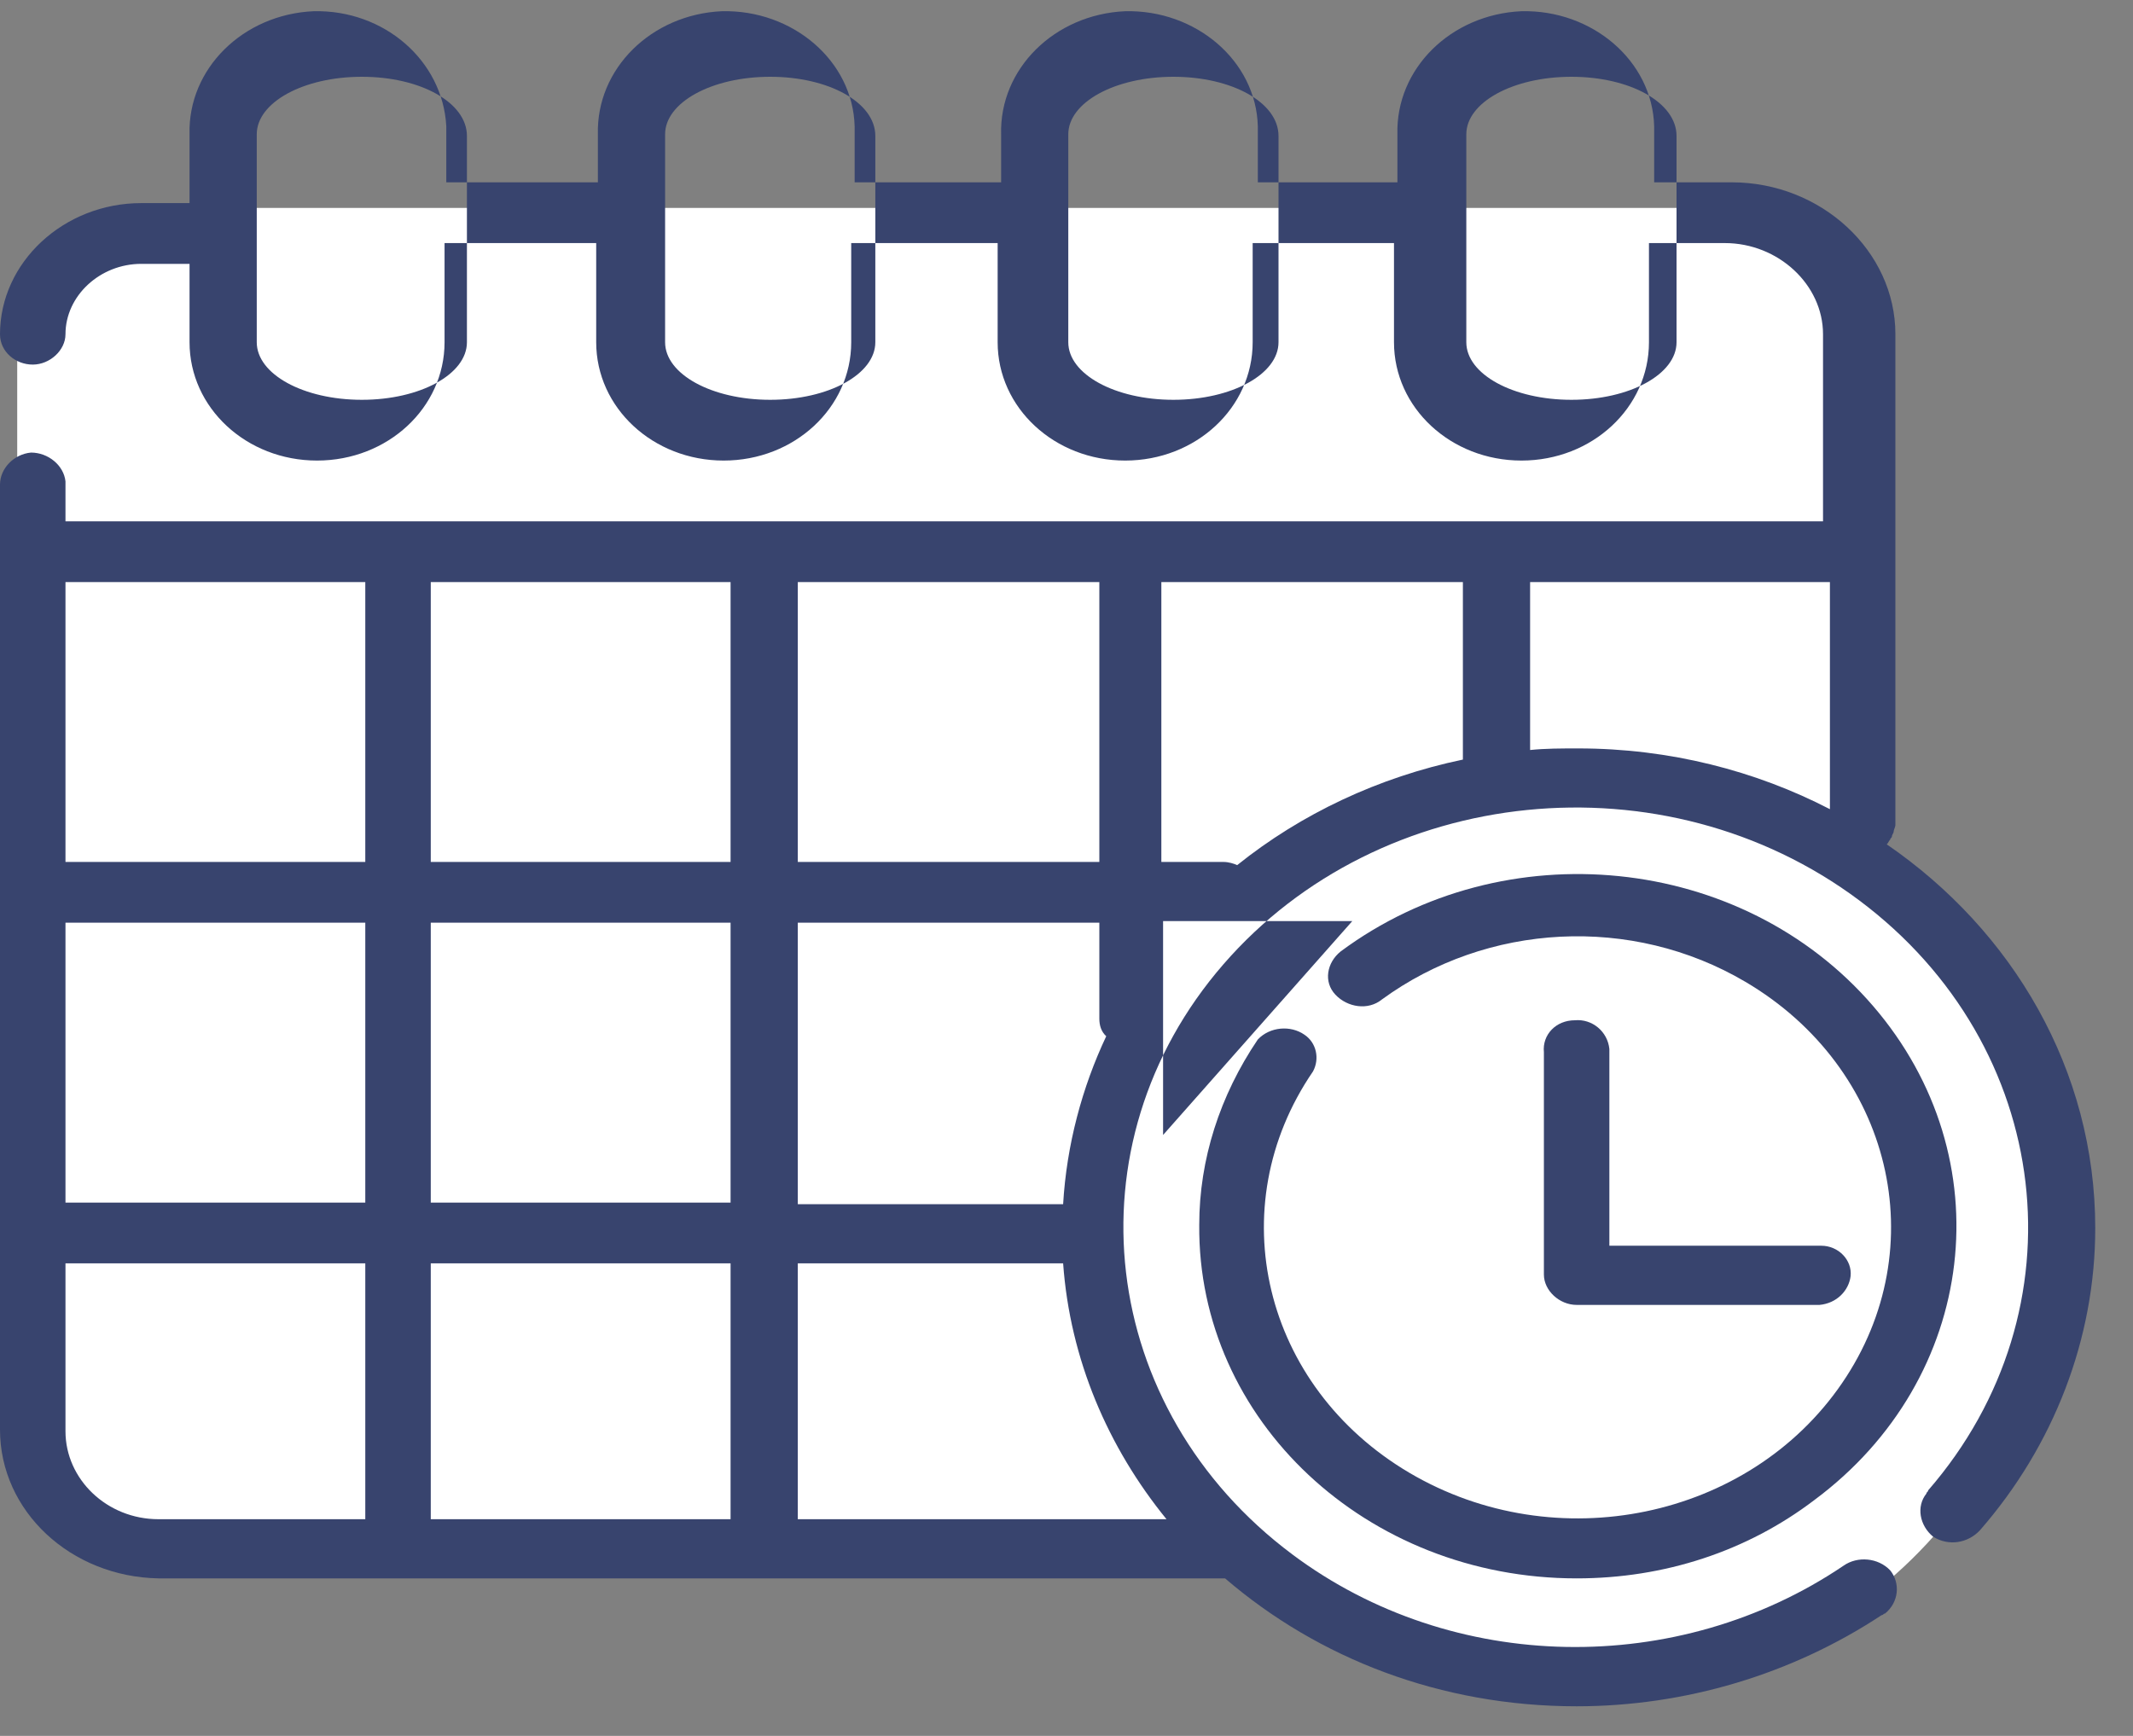
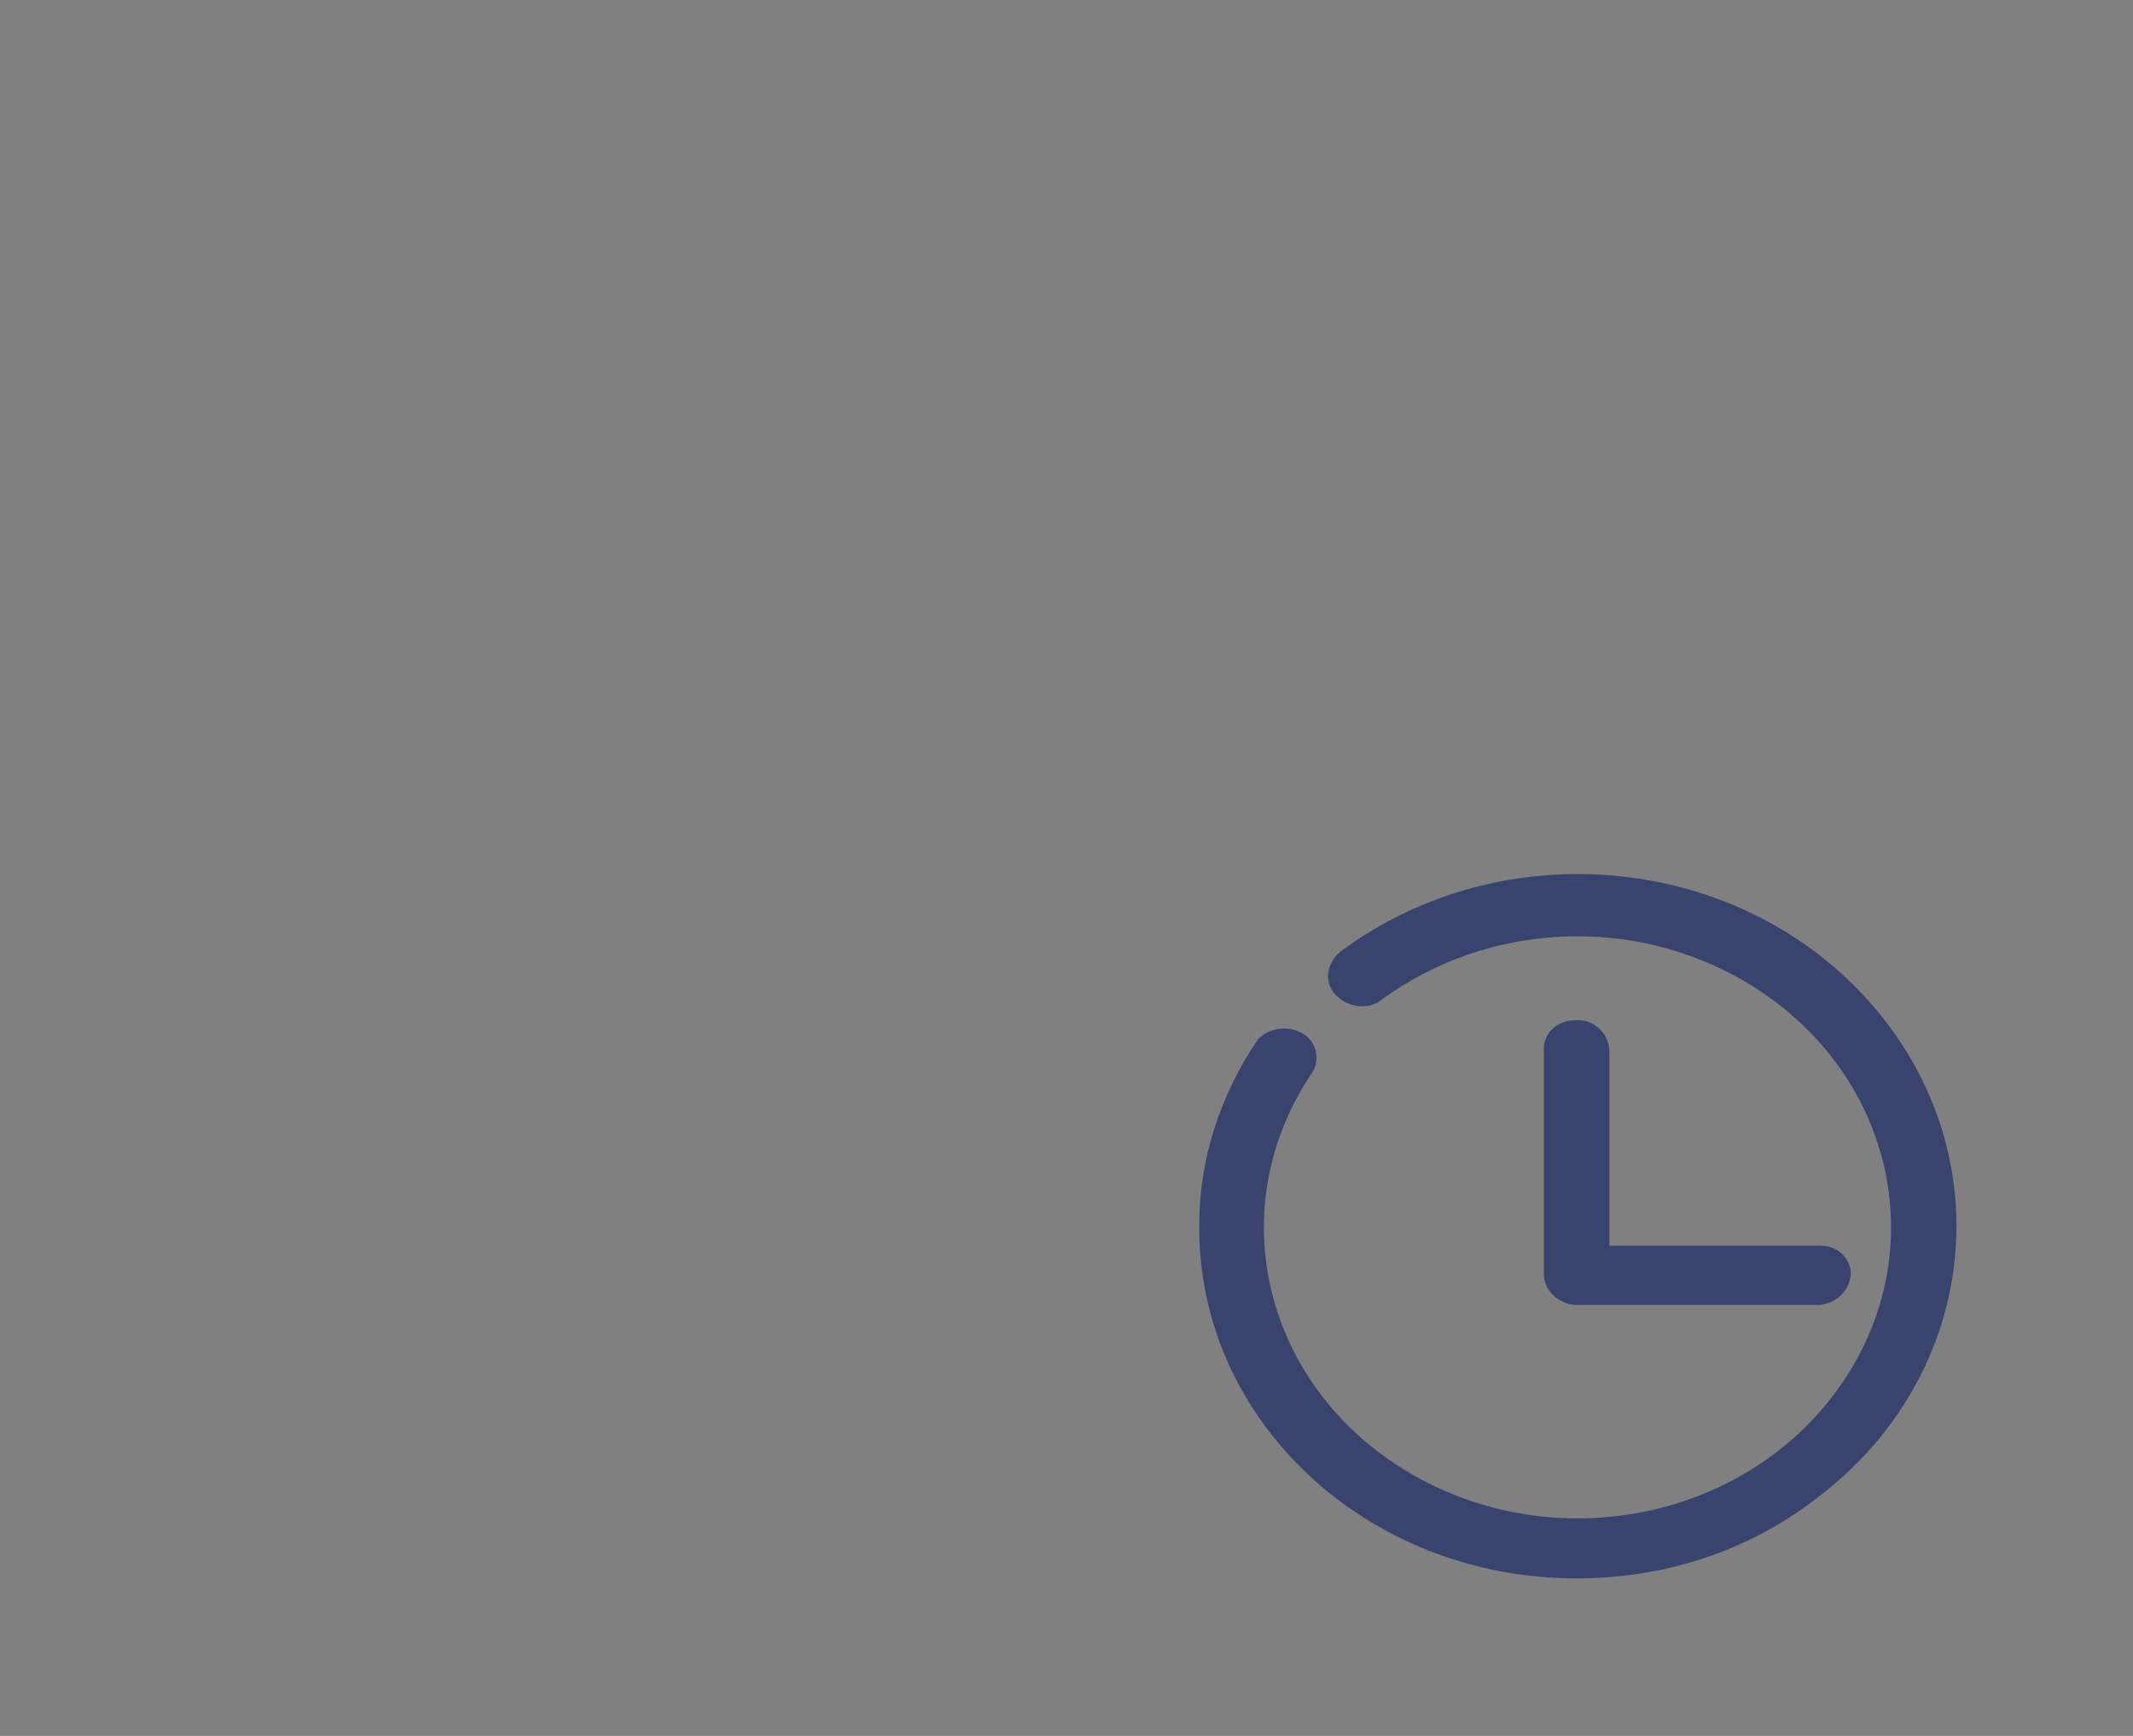
<svg xmlns="http://www.w3.org/2000/svg" width="43px" height="35px" viewBox="0 0 43 35" version="1.1">
  <rect x="0" y="0" width="43" height="35" fill="#808080" stroke="none" />
  <title>2 level reservation </title>
  <desc>Created with Sketch.</desc>
  <g id="Products-/-Software" stroke="none" stroke-width="1" fill="none" fill-rule="evenodd">
    <g id="Queuing" transform="translate(-170, -1505)" fill-rule="nonzero">
      <g id="2-level-reservation-" transform="translate(170, 1505)">
        <g id="Group-31">
          <g id="F2" transform="translate(-0, 0)">
            <g id="Group-43">
-               <path d="M34.515,4.192 C36.172,4.192 37.515,5.535 37.515,7.192 L37.516,17.347 C39.836,19.053 41.336,21.768 41.336,24.827 C41.336,29.991 37.059,34.178 31.784,34.178 C29.062,34.178 26.607,33.064 24.867,31.277 L3.347,31.276 C1.691,31.276 0.347,29.933 0.347,28.276 L0.347,7.192 C0.347,5.535 1.691,4.192 3.347,4.192 L34.515,4.192 Z" id="Combined-Shape" fill="#FFFFFF" />
              <g id="noun_calender_1945165_000000" fill="#38446E">
-                 <path d="M38.036,17.024 L38.036,17.024 C38.071,16.992 38.071,16.96 38.106,16.928 C38.106,16.928 38.106,16.928 38.106,16.928 C38.106,16.895 38.14,16.895 38.14,16.863 C38.14,16.831 38.175,16.799 38.175,16.766 C38.175,16.734 38.21,16.67 38.21,16.637 L38.21,6.739 C38.21,5.062 36.716,3.676 34.91,3.676 L33.347,3.676 L33.347,2.708 C33.347,2.644 33.347,2.579 33.347,2.547 C33.312,1.225 32.096,0.193 30.672,0.226 C29.248,0.29 28.136,1.386 28.171,2.708 L28.171,3.676 L25.357,3.676 L25.357,2.708 C25.357,2.644 25.357,2.579 25.357,2.547 C25.323,1.225 24.107,0.193 22.683,0.226 C21.259,0.29 20.147,1.386 20.182,2.708 L20.182,3.676 L17.229,3.676 L17.229,2.708 C17.229,2.644 17.229,2.579 17.229,2.547 C17.194,1.225 15.979,0.193 14.554,0.226 C13.13,0.29 12.019,1.386 12.053,2.708 L12.053,3.676 L8.997,3.676 L8.997,2.708 C8.997,2.644 8.997,2.579 8.997,2.547 C8.927,1.225 7.746,0.193 6.322,0.226 C4.898,0.29 3.786,1.386 3.821,2.708 L3.821,4.095 L2.848,4.095 C1.285,4.095 0,5.288 0,6.739 C0,7.093 0.313,7.351 0.66,7.351 L0.66,7.351 C1.007,7.351 1.32,7.061 1.32,6.739 C1.32,5.965 2.015,5.32 2.848,5.32 L3.821,5.32 L3.821,6.9 C3.821,8.222 4.967,9.286 6.391,9.286 C7.816,9.286 8.962,8.222 8.962,6.9 L8.962,4.901 L12.019,4.901 L12.019,6.9 C12.019,8.222 13.165,9.286 14.589,9.286 C16.013,9.286 17.16,8.222 17.16,6.9 L17.16,4.901 L20.112,4.901 L20.112,6.9 C20.112,8.222 21.259,9.286 22.683,9.286 C24.107,9.286 25.253,8.222 25.253,6.9 L25.253,4.901 L28.102,4.901 L28.102,6.9 C28.102,8.222 29.248,9.286 30.672,9.286 C32.096,9.286 33.242,8.222 33.242,6.9 L33.242,4.901 L34.771,4.901 C35.848,4.901 36.751,5.739 36.751,6.739 L36.751,10.511 L1.32,10.511 L1.32,9.802 C1.32,9.77 1.32,9.737 1.32,9.705 C1.285,9.383 0.973,9.125 0.625,9.125 C0.278,9.157 0,9.447 0,9.77 L0,28.825 C0,30.47 1.424,31.792 3.196,31.824 L24.697,31.824 C26.573,33.436 29.039,34.403 31.784,34.403 C33.972,34.403 36.126,33.758 37.932,32.565 C37.967,32.565 37.967,32.533 38.001,32.533 C38.279,32.307 38.314,31.921 38.106,31.663 C37.862,31.405 37.446,31.372 37.168,31.566 C33.833,33.823 29.283,33.758 26.052,31.34 C22.127,28.406 21.502,23.086 24.663,19.443 C27.824,15.799 33.555,15.219 37.48,18.153 C41.405,21.087 42.031,26.407 38.87,30.05 C38.87,30.083 38.835,30.083 38.835,30.115 C38.627,30.373 38.696,30.76 38.974,30.986 C39.287,31.179 39.669,31.114 39.912,30.857 C41.405,29.148 42.239,26.987 42.239,24.763 C42.239,21.571 40.572,18.765 38.036,17.024 Z M9.413,6.9 C9.413,7.545 8.472,8.061 7.295,8.061 C6.117,8.061 5.176,7.545 5.176,6.9 L5.176,2.708 C5.176,2.064 6.117,1.548 7.295,1.548 L7.295,1.548 L7.295,1.548 C8.472,1.548 9.413,2.064 9.413,2.741 L9.413,6.9 Z M17.646,6.9 C17.646,7.545 16.704,8.061 15.527,8.061 C14.35,8.061 13.408,7.545 13.408,6.9 L13.408,2.708 C13.408,2.064 14.35,1.548 15.527,1.548 L15.527,1.548 L15.527,1.548 C16.704,1.548 17.646,2.064 17.646,2.741 L17.646,6.9 Z M25.774,6.9 C25.774,7.545 24.832,8.061 23.655,8.061 C22.478,8.061 21.536,7.545 21.536,6.9 L21.536,2.708 C21.536,2.064 22.478,1.548 23.655,1.548 L23.655,1.548 L23.655,1.548 C24.832,1.548 25.774,2.064 25.774,2.741 L25.774,6.9 Z M33.798,6.9 C33.798,7.545 32.857,8.061 31.679,8.061 C30.502,8.061 29.56,7.545 29.56,6.9 L29.56,2.708 C29.56,2.064 30.502,1.548 31.679,1.548 L31.679,1.548 L31.679,1.548 C32.857,1.548 33.798,2.064 33.798,2.741 L33.798,6.9 Z M7.364,30.631 L3.196,30.631 C2.154,30.631 1.32,29.825 1.32,28.857 L1.32,25.472 L7.364,25.472 L7.364,30.631 Z M7.364,24.247 L1.32,24.247 L1.32,18.604 L7.364,18.604 L7.364,24.247 Z M7.364,17.379 L1.32,17.379 L1.32,11.736 L7.364,11.736 L7.364,17.379 Z M14.763,30.631 L8.684,30.631 L8.684,25.472 L14.728,25.472 L14.728,30.631 L14.763,30.631 Z M14.763,24.247 L8.684,24.247 L8.684,18.604 L14.728,18.604 L14.728,24.247 L14.763,24.247 Z M14.763,17.379 L8.684,17.379 L8.684,11.736 L14.728,11.736 L14.728,17.379 L14.763,17.379 Z M16.083,11.736 L22.162,11.736 L22.162,17.379 L16.083,17.379 L16.083,11.736 Z M16.083,18.604 L22.162,18.604 L22.162,20.539 C22.162,20.668 22.196,20.797 22.301,20.893 C21.814,21.925 21.502,23.086 21.432,24.279 L16.083,24.279 L16.083,18.604 Z M23.516,30.631 L16.083,30.631 L16.083,25.472 L21.432,25.472 C21.571,27.407 22.335,29.18 23.516,30.631 Z M23.447,22.884 L23.447,18.572 L27.261,18.572 C25.99,20.009 24.718,21.447 23.447,22.884 Z M29.491,15.315 C27.789,15.67 26.226,16.412 24.941,17.443 C24.871,17.411 24.767,17.379 24.663,17.379 L23.412,17.379 L23.412,11.736 L29.491,11.736 L29.491,15.315 L29.491,15.315 Z M36.89,16.315 C35.396,15.541 33.659,15.09 31.818,15.09 C31.471,15.09 31.158,15.09 30.846,15.122 L30.846,11.736 L36.89,11.736 L36.89,16.315 L36.89,16.315 Z" id="Shape" />
                <path d="M31.784,31.824 C27.546,31.824 24.142,28.632 24.176,24.698 C24.176,23.376 24.593,22.086 25.357,20.958 C25.601,20.7 26.017,20.668 26.295,20.861 C26.538,21.022 26.608,21.345 26.469,21.603 C24.593,24.343 25.462,27.955 28.414,29.696 C31.367,31.437 35.257,30.631 37.133,27.89 C39.009,25.15 38.14,21.538 35.188,19.797 C32.895,18.443 29.977,18.604 27.858,20.152 C27.581,20.378 27.164,20.313 26.921,20.055 C26.677,19.797 26.747,19.41 27.025,19.185 C30.325,16.734 35.118,17.218 37.758,20.281 C40.398,23.344 39.877,27.793 36.577,30.244 C35.222,31.276 33.555,31.824 31.784,31.824 Z" id="Shape" />
                <path d="M37.307,25.73 C37.272,26.02 37.029,26.278 36.681,26.31 L31.784,26.31 C31.436,26.31 31.124,26.02 31.124,25.698 L31.124,21.216 C31.089,20.861 31.367,20.571 31.749,20.571 C32.096,20.539 32.409,20.797 32.444,21.151 C32.444,21.184 32.444,21.216 32.444,21.248 L32.444,25.117 L36.716,25.117 C37.063,25.117 37.341,25.407 37.307,25.73 Z" id="Shape" />
              </g>
            </g>
          </g>
        </g>
      </g>
    </g>
  </g>
</svg>